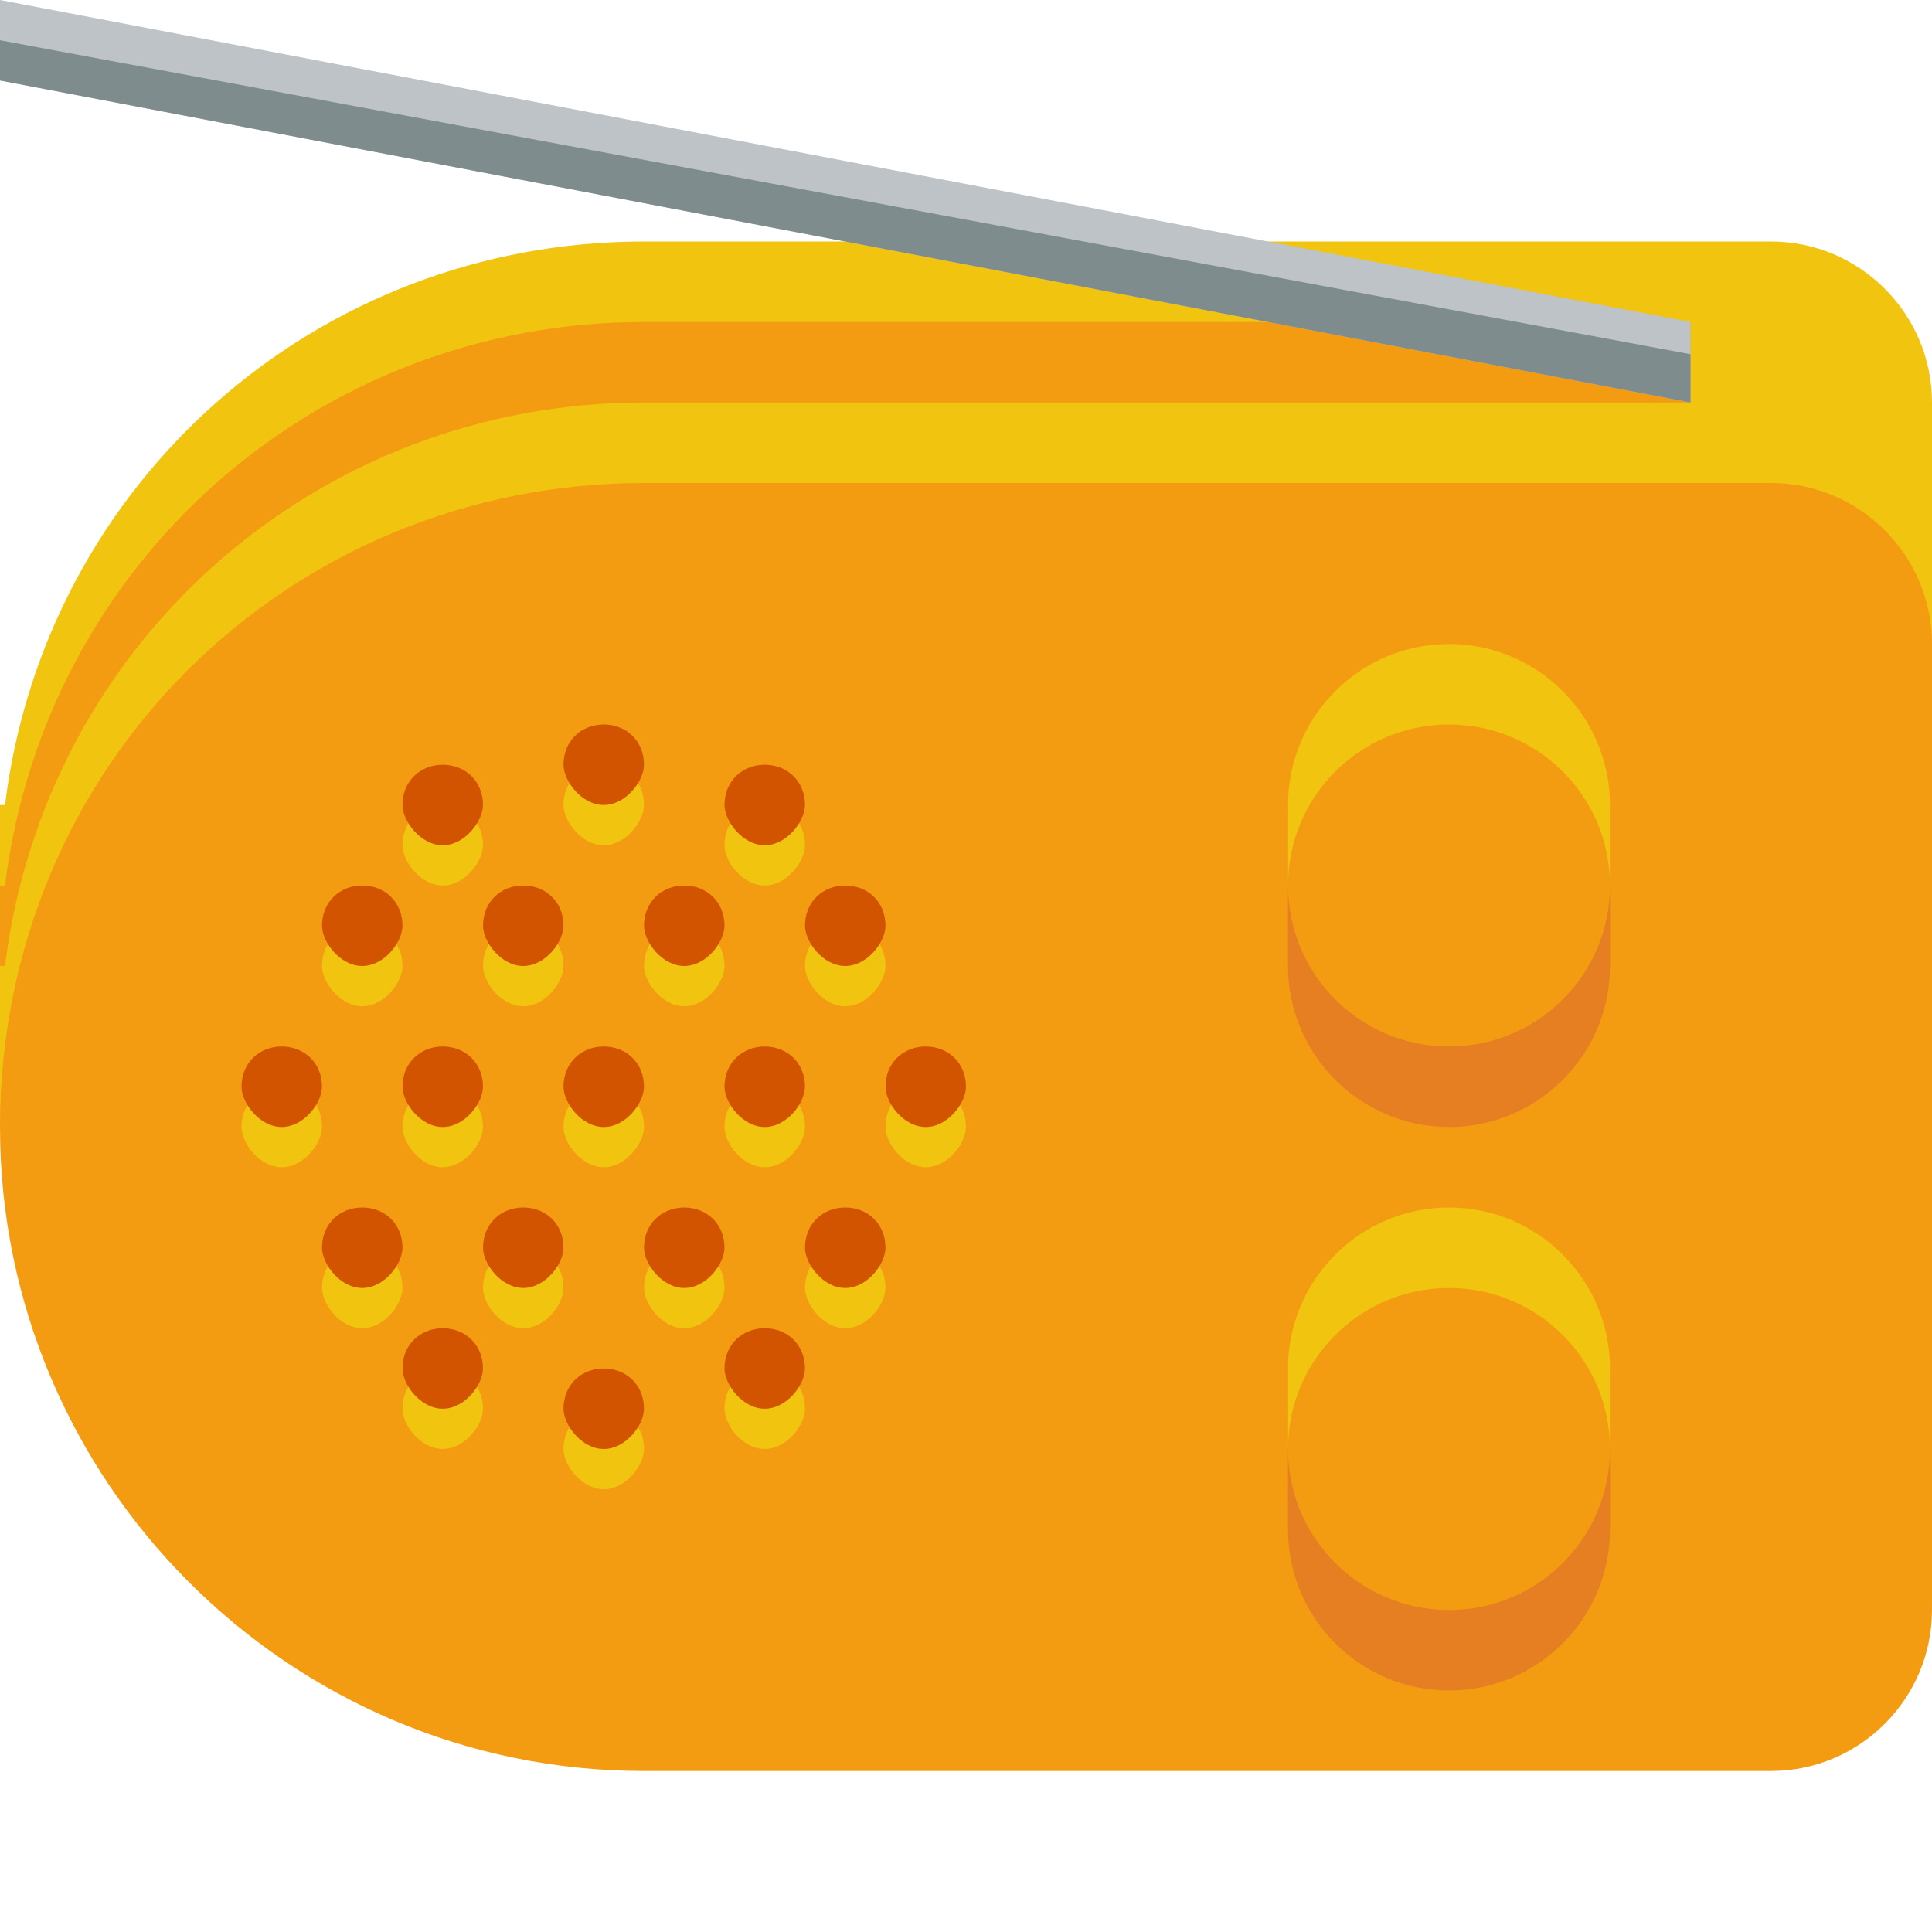
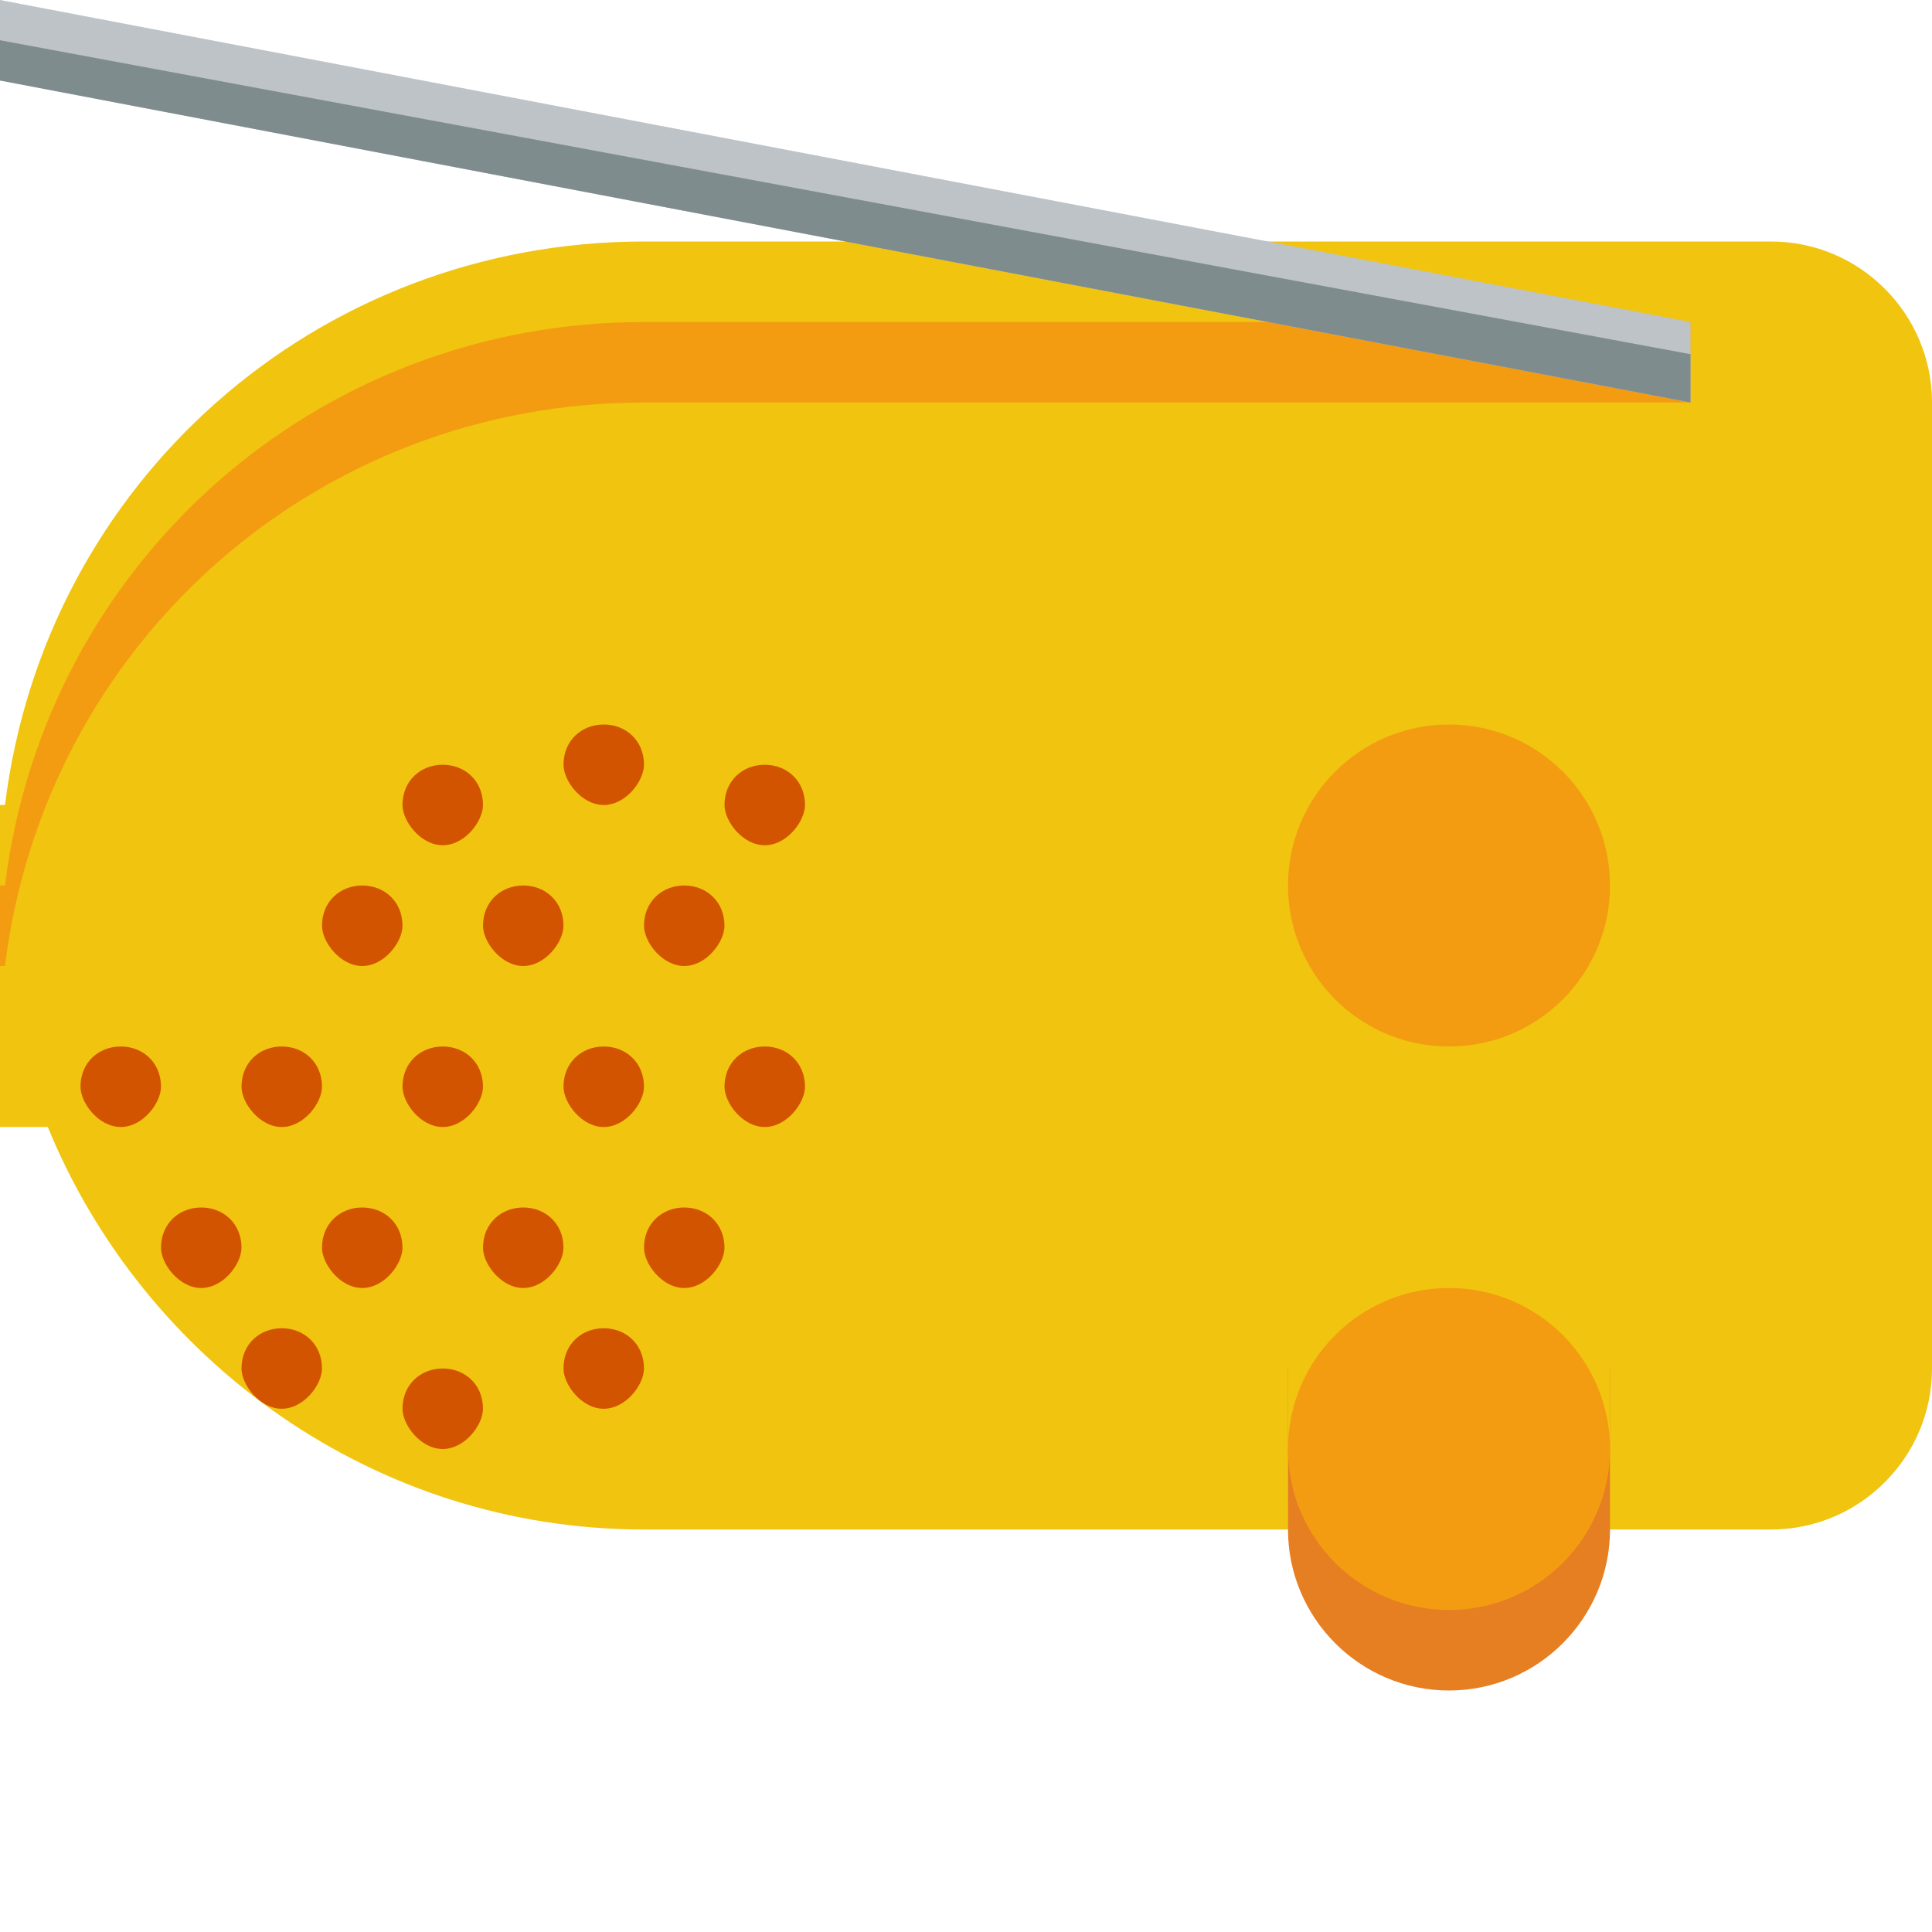
<svg xmlns="http://www.w3.org/2000/svg" width="800px" height="800px" viewBox="0 0 24 24" version="1.1">
  <g transform="translate(0 -1028.4)">
    <g>
      <path d="m8 1031.4c-4.078 0-7.444 3-7.938 7h-0.062v1 3h0.594c1.186 2.9 4.048 5 7.406 5h14c1.105 0 2-0.9 2-2v-12c0-1.1-0.895-2-2-2h-14z" fill="#f1c40f" />
-       <path d="m8 1034.4c-4.418 0-8 3.5-8 8 0 4.4 3.582 8 8 8h14c1.105 0 2-0.9 2-2v-12c0-1.1-0.895-2-2-2h-14z" fill="#f39c12" />
      <path d="m16 1045.4v2c0 1.1 0.895 2 2 2s2-0.9 2-2v-2h-2-2z" fill="#e67e22" />
      <path d="m7.5 1037.9c-0.276 0-0.5 0.2-0.5 0.5 0 0.2 0.224 0.5 0.5 0.5s0.5-0.3 0.5-0.5c0-0.3-0.224-0.5-0.5-0.5zm-2 0.5c-0.276 0-0.5 0.2-0.5 0.5 0 0.2 0.224 0.5 0.5 0.5s0.5-0.3 0.5-0.5c0-0.3-0.224-0.5-0.5-0.5zm4 0c-0.276 0-0.5 0.2-0.5 0.5 0 0.2 0.224 0.5 0.5 0.5s0.5-0.3 0.5-0.5c0-0.3-0.224-0.5-0.5-0.5zm-5 1.5c-0.276 0-0.5 0.2-0.5 0.5 0 0.2 0.224 0.5 0.5 0.5s0.5-0.3 0.5-0.5c0-0.3-0.224-0.5-0.5-0.5zm2 0c-0.276 0-0.5 0.2-0.5 0.5 0 0.2 0.224 0.5 0.5 0.5s0.5-0.3 0.5-0.5c0-0.3-0.224-0.5-0.5-0.5zm2 0c-0.276 0-0.5 0.2-0.5 0.5 0 0.2 0.224 0.5 0.5 0.5s0.5-0.3 0.5-0.5c0-0.3-0.224-0.5-0.5-0.5zm2 0c-0.276 0-0.5 0.2-0.5 0.5 0 0.2 0.224 0.5 0.5 0.5s0.5-0.3 0.5-0.5c0-0.3-0.224-0.5-0.5-0.5zm-7 2c-0.276 0-0.5 0.2-0.5 0.5 0 0.2 0.224 0.5 0.5 0.5s0.5-0.3 0.5-0.5c0-0.3-0.224-0.5-0.5-0.5zm2 0c-0.276 0-0.5 0.2-0.5 0.5 0 0.2 0.224 0.5 0.5 0.5s0.5-0.3 0.5-0.5c0-0.3-0.224-0.5-0.5-0.5zm2 0c-0.276 0-0.5 0.2-0.5 0.5 0 0.2 0.224 0.5 0.5 0.5s0.5-0.3 0.5-0.5c0-0.3-0.224-0.5-0.5-0.5zm2 0c-0.276 0-0.5 0.2-0.5 0.5 0 0.2 0.224 0.5 0.5 0.5s0.5-0.3 0.5-0.5c0-0.3-0.224-0.5-0.5-0.5zm2 0c-0.276 0-0.5 0.2-0.5 0.5 0 0.2 0.224 0.5 0.5 0.5s0.5-0.3 0.5-0.5c0-0.3-0.224-0.5-0.5-0.5zm-7 2c-0.276 0-0.5 0.2-0.5 0.5 0 0.2 0.224 0.5 0.5 0.5s0.5-0.3 0.5-0.5c0-0.3-0.224-0.5-0.5-0.5zm2 0c-0.276 0-0.5 0.2-0.5 0.5 0 0.2 0.224 0.5 0.5 0.5s0.5-0.3 0.5-0.5c0-0.3-0.224-0.5-0.5-0.5zm2 0c-0.276 0-0.5 0.2-0.5 0.5 0 0.2 0.224 0.5 0.5 0.5s0.5-0.3 0.5-0.5c0-0.3-0.224-0.5-0.5-0.5zm2 0c-0.276 0-0.5 0.2-0.5 0.5 0 0.2 0.224 0.5 0.5 0.5s0.5-0.3 0.5-0.5c0-0.3-0.224-0.5-0.5-0.5zm-5 1.5c-0.276 0-0.5 0.2-0.5 0.5 0 0.2 0.224 0.5 0.5 0.5s0.5-0.3 0.5-0.5c0-0.3-0.224-0.5-0.5-0.5zm4 0c-0.276 0-0.5 0.2-0.5 0.5 0 0.2 0.224 0.5 0.5 0.5s0.5-0.3 0.5-0.5c0-0.3-0.224-0.5-0.5-0.5zm-2 0.5c-0.276 0-0.5 0.2-0.5 0.5 0 0.2 0.224 0.5 0.5 0.5s0.5-0.3 0.5-0.5c0-0.3-0.224-0.5-0.5-0.5z" fill="#f1c40f" />
-       <path d="m7.5 1037.4c-0.276 0-0.5 0.2-0.5 0.5 0 0.2 0.224 0.5 0.5 0.5s0.5-0.3 0.5-0.5c0-0.3-0.224-0.5-0.5-0.5zm-2 0.5c-0.276 0-0.5 0.2-0.5 0.5 0 0.2 0.224 0.5 0.5 0.5s0.5-0.3 0.5-0.5c0-0.3-0.224-0.5-0.5-0.5zm4 0c-0.276 0-0.5 0.2-0.5 0.5 0 0.2 0.224 0.5 0.5 0.5s0.5-0.3 0.5-0.5c0-0.3-0.224-0.5-0.5-0.5zm-5 1.5c-0.276 0-0.5 0.2-0.5 0.5 0 0.2 0.224 0.5 0.5 0.5s0.5-0.3 0.5-0.5c0-0.3-0.224-0.5-0.5-0.5zm2 0c-0.276 0-0.5 0.2-0.5 0.5 0 0.2 0.224 0.5 0.5 0.5s0.5-0.3 0.5-0.5c0-0.3-0.224-0.5-0.5-0.5zm2 0c-0.276 0-0.5 0.2-0.5 0.5 0 0.2 0.224 0.5 0.5 0.5s0.5-0.3 0.5-0.5c0-0.3-0.224-0.5-0.5-0.5zm2 0c-0.276 0-0.5 0.2-0.5 0.5 0 0.2 0.224 0.5 0.5 0.5s0.5-0.3 0.5-0.5c0-0.3-0.224-0.5-0.5-0.5zm-7 2c-0.276 0-0.5 0.2-0.5 0.5 0 0.2 0.224 0.5 0.5 0.5s0.5-0.3 0.5-0.5c0-0.3-0.224-0.5-0.5-0.5zm2 0c-0.276 0-0.5 0.2-0.5 0.5 0 0.2 0.224 0.5 0.5 0.5s0.5-0.3 0.5-0.5c0-0.3-0.224-0.5-0.5-0.5zm2 0c-0.276 0-0.5 0.2-0.5 0.5 0 0.2 0.224 0.5 0.5 0.5s0.5-0.3 0.5-0.5c0-0.3-0.224-0.5-0.5-0.5zm2 0c-0.276 0-0.5 0.2-0.5 0.5 0 0.2 0.224 0.5 0.5 0.5s0.5-0.3 0.5-0.5c0-0.3-0.224-0.5-0.5-0.5zm2 0c-0.276 0-0.5 0.2-0.5 0.5 0 0.2 0.224 0.5 0.5 0.5s0.5-0.3 0.5-0.5c0-0.3-0.224-0.5-0.5-0.5zm-7 2c-0.276 0-0.5 0.2-0.5 0.5 0 0.2 0.224 0.5 0.5 0.5s0.5-0.3 0.5-0.5c0-0.3-0.224-0.5-0.5-0.5zm2 0c-0.276 0-0.5 0.2-0.5 0.5 0 0.2 0.224 0.5 0.5 0.5s0.5-0.3 0.5-0.5c0-0.3-0.224-0.5-0.5-0.5zm2 0c-0.276 0-0.5 0.2-0.5 0.5 0 0.2 0.224 0.5 0.5 0.5s0.5-0.3 0.5-0.5c0-0.3-0.224-0.5-0.5-0.5zm2 0c-0.276 0-0.5 0.2-0.5 0.5 0 0.2 0.224 0.5 0.5 0.5s0.5-0.3 0.5-0.5c0-0.3-0.224-0.5-0.5-0.5zm-5 1.5c-0.276 0-0.5 0.2-0.5 0.5 0 0.2 0.224 0.5 0.5 0.5s0.5-0.3 0.5-0.5c0-0.3-0.224-0.5-0.5-0.5zm4 0c-0.276 0-0.5 0.2-0.5 0.5 0 0.2 0.224 0.5 0.5 0.5s0.5-0.3 0.5-0.5c0-0.3-0.224-0.5-0.5-0.5zm-2 0.5c-0.276 0-0.5 0.2-0.5 0.5 0 0.2 0.224 0.5 0.5 0.5s0.5-0.3 0.5-0.5c0-0.3-0.224-0.5-0.5-0.5z" fill="#d35400" />
+       <path d="m7.5 1037.4c-0.276 0-0.5 0.2-0.5 0.5 0 0.2 0.224 0.5 0.5 0.5s0.5-0.3 0.5-0.5c0-0.3-0.224-0.5-0.5-0.5zm-2 0.5c-0.276 0-0.5 0.2-0.5 0.5 0 0.2 0.224 0.5 0.5 0.5s0.5-0.3 0.5-0.5c0-0.3-0.224-0.5-0.5-0.5zm4 0c-0.276 0-0.5 0.2-0.5 0.5 0 0.2 0.224 0.5 0.5 0.5s0.5-0.3 0.5-0.5c0-0.3-0.224-0.5-0.5-0.5zm-5 1.5c-0.276 0-0.5 0.2-0.5 0.5 0 0.2 0.224 0.5 0.5 0.5s0.5-0.3 0.5-0.5c0-0.3-0.224-0.5-0.5-0.5zc-0.276 0-0.5 0.2-0.5 0.5 0 0.2 0.224 0.5 0.5 0.5s0.5-0.3 0.5-0.5c0-0.3-0.224-0.5-0.5-0.5zm2 0c-0.276 0-0.5 0.2-0.5 0.5 0 0.2 0.224 0.5 0.5 0.5s0.5-0.3 0.5-0.5c0-0.3-0.224-0.5-0.5-0.5zm2 0c-0.276 0-0.5 0.2-0.5 0.5 0 0.2 0.224 0.5 0.5 0.5s0.5-0.3 0.5-0.5c0-0.3-0.224-0.5-0.5-0.5zm-7 2c-0.276 0-0.5 0.2-0.5 0.5 0 0.2 0.224 0.5 0.5 0.5s0.5-0.3 0.5-0.5c0-0.3-0.224-0.5-0.5-0.5zm2 0c-0.276 0-0.5 0.2-0.5 0.5 0 0.2 0.224 0.5 0.5 0.5s0.5-0.3 0.5-0.5c0-0.3-0.224-0.5-0.5-0.5zm2 0c-0.276 0-0.5 0.2-0.5 0.5 0 0.2 0.224 0.5 0.5 0.5s0.5-0.3 0.5-0.5c0-0.3-0.224-0.5-0.5-0.5zm2 0c-0.276 0-0.5 0.2-0.5 0.5 0 0.2 0.224 0.5 0.5 0.5s0.5-0.3 0.5-0.5c0-0.3-0.224-0.5-0.5-0.5zm2 0c-0.276 0-0.5 0.2-0.5 0.5 0 0.2 0.224 0.5 0.5 0.5s0.5-0.3 0.5-0.5c0-0.3-0.224-0.5-0.5-0.5zm-7 2c-0.276 0-0.5 0.2-0.5 0.5 0 0.2 0.224 0.5 0.5 0.5s0.5-0.3 0.5-0.5c0-0.3-0.224-0.5-0.5-0.5zm2 0c-0.276 0-0.5 0.2-0.5 0.5 0 0.2 0.224 0.5 0.5 0.5s0.5-0.3 0.5-0.5c0-0.3-0.224-0.5-0.5-0.5zm2 0c-0.276 0-0.5 0.2-0.5 0.5 0 0.2 0.224 0.5 0.5 0.5s0.5-0.3 0.5-0.5c0-0.3-0.224-0.5-0.5-0.5zm2 0c-0.276 0-0.5 0.2-0.5 0.5 0 0.2 0.224 0.5 0.5 0.5s0.5-0.3 0.5-0.5c0-0.3-0.224-0.5-0.5-0.5zm-5 1.5c-0.276 0-0.5 0.2-0.5 0.5 0 0.2 0.224 0.5 0.5 0.5s0.5-0.3 0.5-0.5c0-0.3-0.224-0.5-0.5-0.5zm4 0c-0.276 0-0.5 0.2-0.5 0.5 0 0.2 0.224 0.5 0.5 0.5s0.5-0.3 0.5-0.5c0-0.3-0.224-0.5-0.5-0.5zm-2 0.5c-0.276 0-0.5 0.2-0.5 0.5 0 0.2 0.224 0.5 0.5 0.5s0.5-0.3 0.5-0.5c0-0.3-0.224-0.5-0.5-0.5z" fill="#d35400" />
      <path d="m18 1043.4c-1.105 0-2 0.9-2 2v1h0.281c0.346 0.6 0.979 1 1.719 1s1.373-0.4 1.719-1h0.281v-1c0-1.1-0.895-2-2-2z" fill="#f1c40f" />
      <path d="m20 10c0 1.105-0.895 2-2 2s-2-0.895-2-2c0-1.105 0.895-2 2-2s2 0.895 2 2z" transform="translate(0 1036.4)" fill="#f39c12" />
-       <path d="m16 1038.4v2c0 1.1 0.895 2 2 2s2-0.9 2-2v-2h-2-2z" fill="#e67e22" />
      <path d="m18 1036.4c-1.105 0-2 0.9-2 2v1h0.281c0.346 0.6 0.979 1 1.719 1s1.373-0.4 1.719-1h0.281v-1c0-1.1-0.895-2-2-2z" fill="#f1c40f" />
      <path d="m20 10c0 1.105-0.895 2-2 2s-2-0.895-2-2c0-1.105 0.895-2 2-2s2 0.895 2 2z" transform="translate(0 1029.4)" fill="#f39c12" />
      <path d="m8 1032.4c-4.078 0-7.444 3-7.938 7h-0.062v1h0.062c0.494-4 3.859-7 7.938-7h13v-1h-13z" fill="#f39c12" />
    </g>
    <path d="m21 1032.4-21-4v1l21 4z" fill="#bdc3c7" />
    <path d="m0 1028.9v0.5l21 4v-0.6z" fill="#7f8c8d" />
  </g>
</svg>